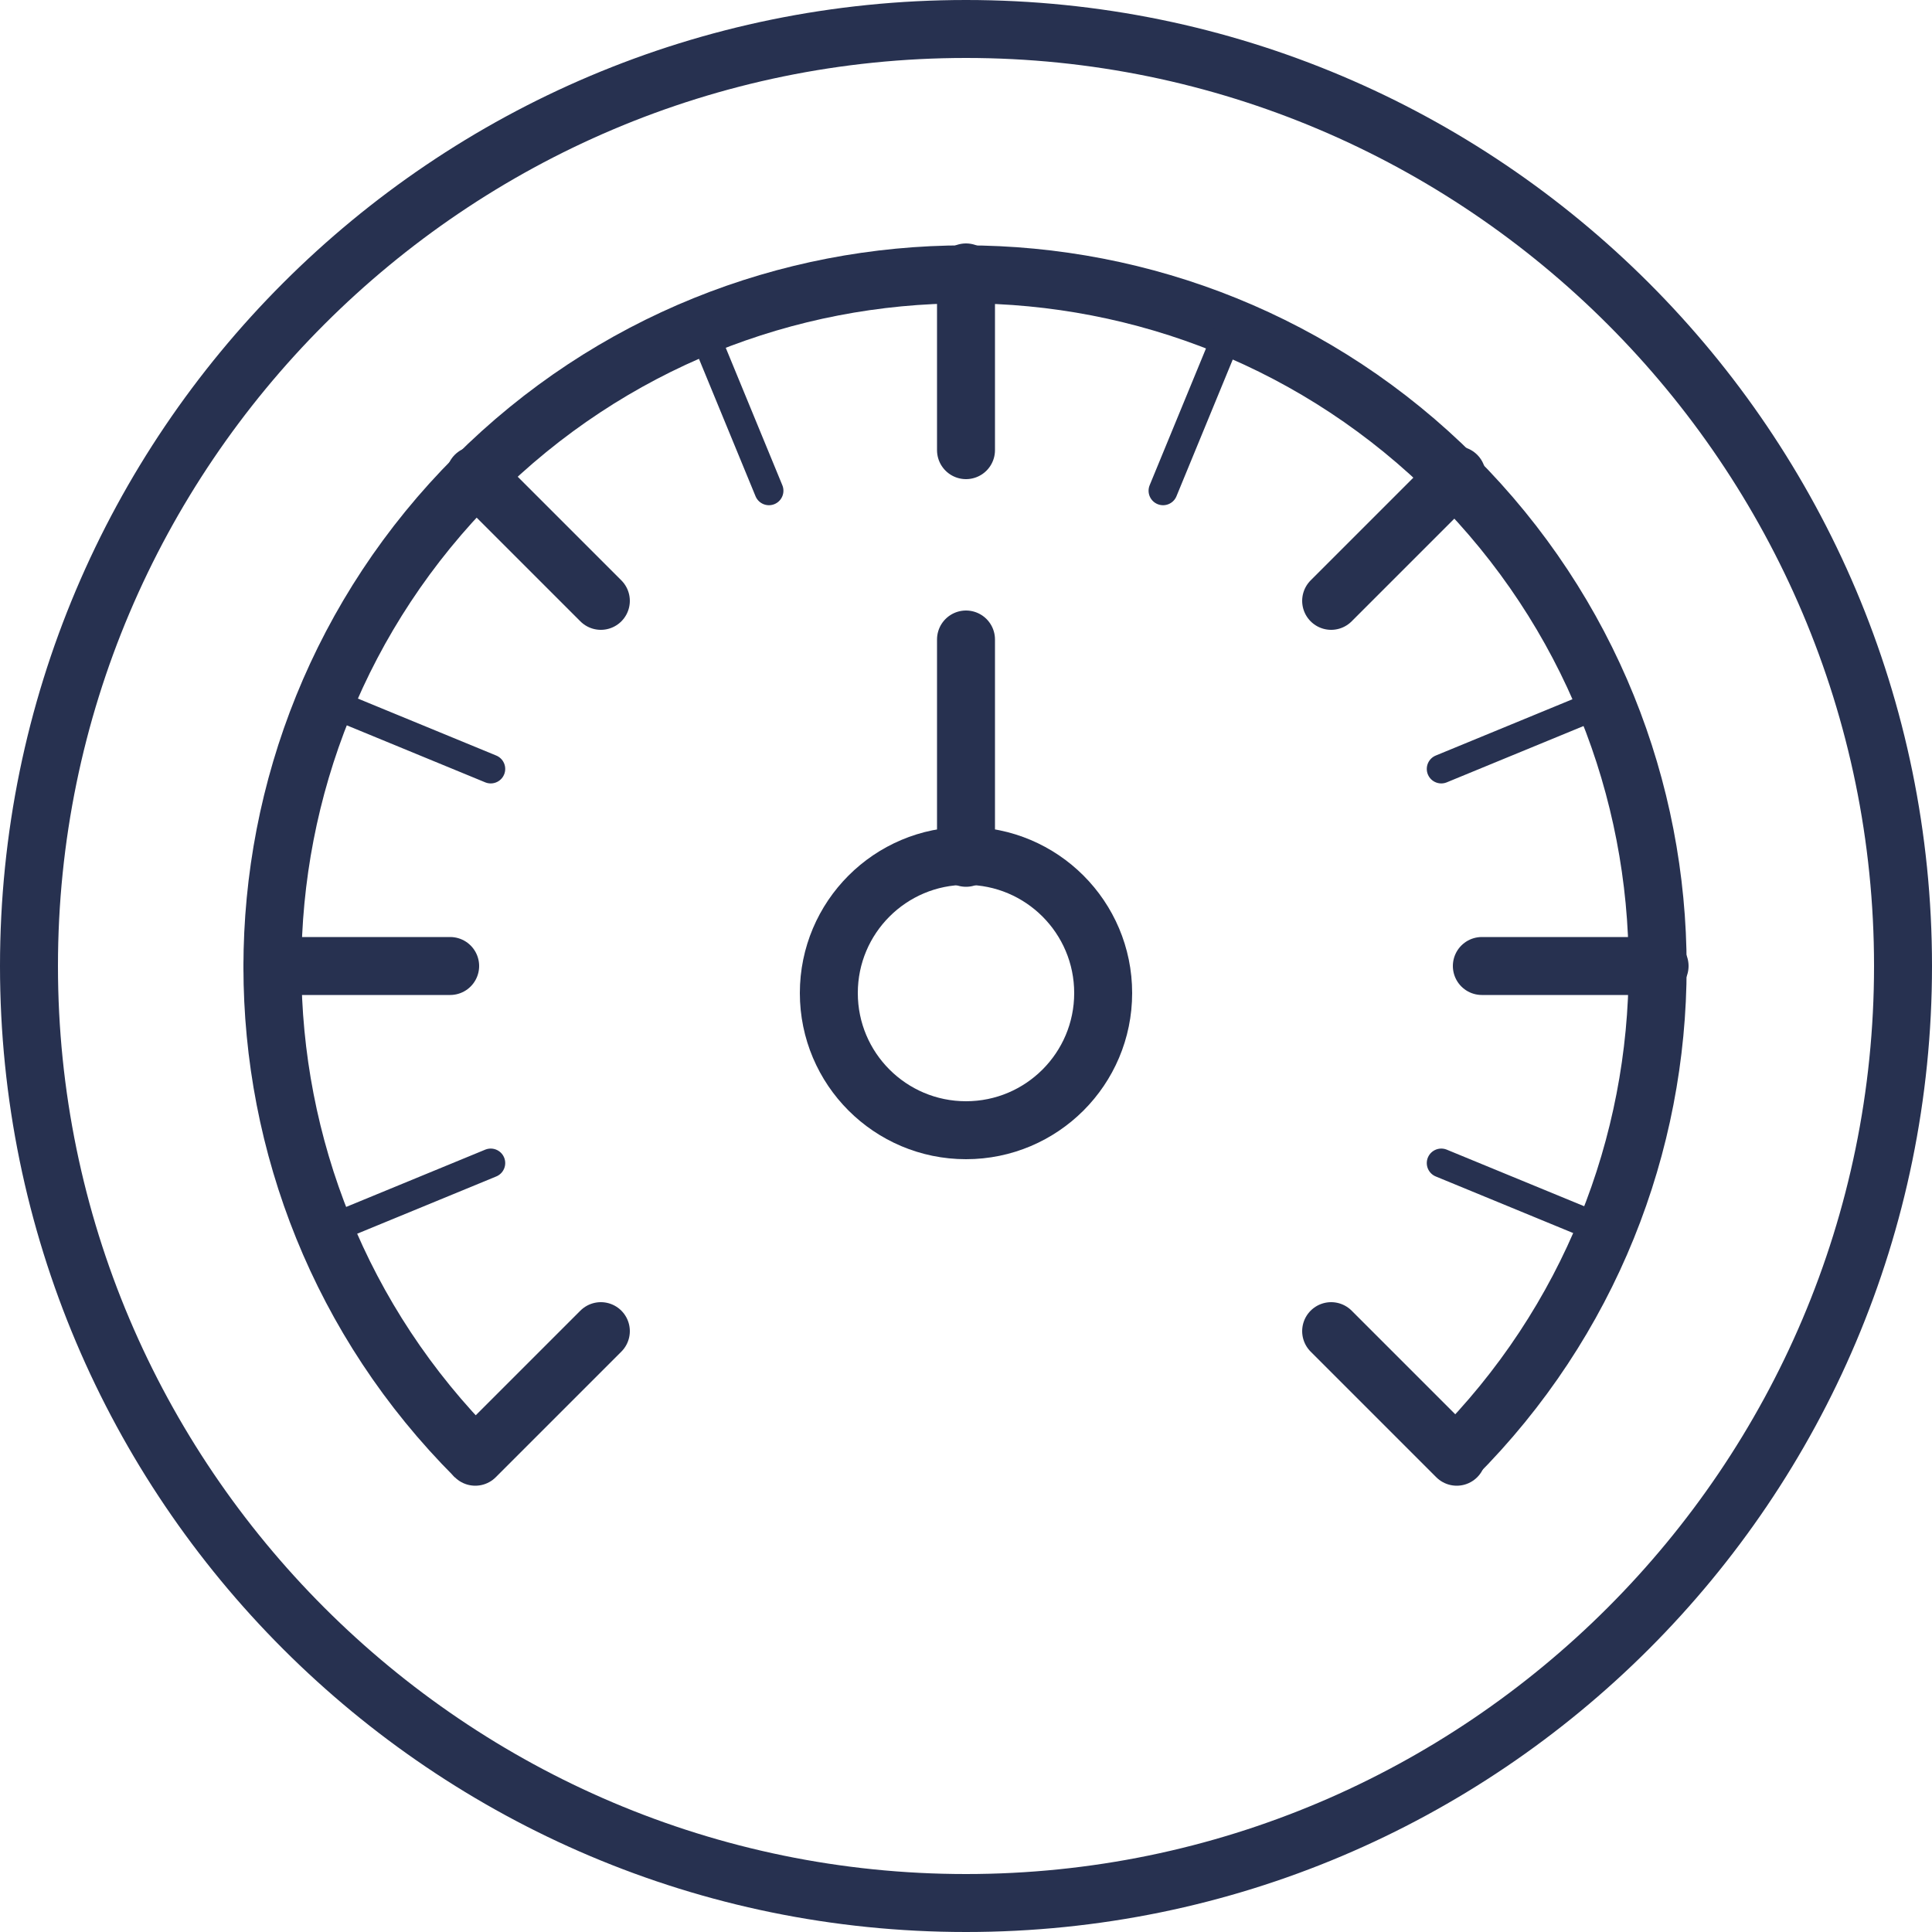
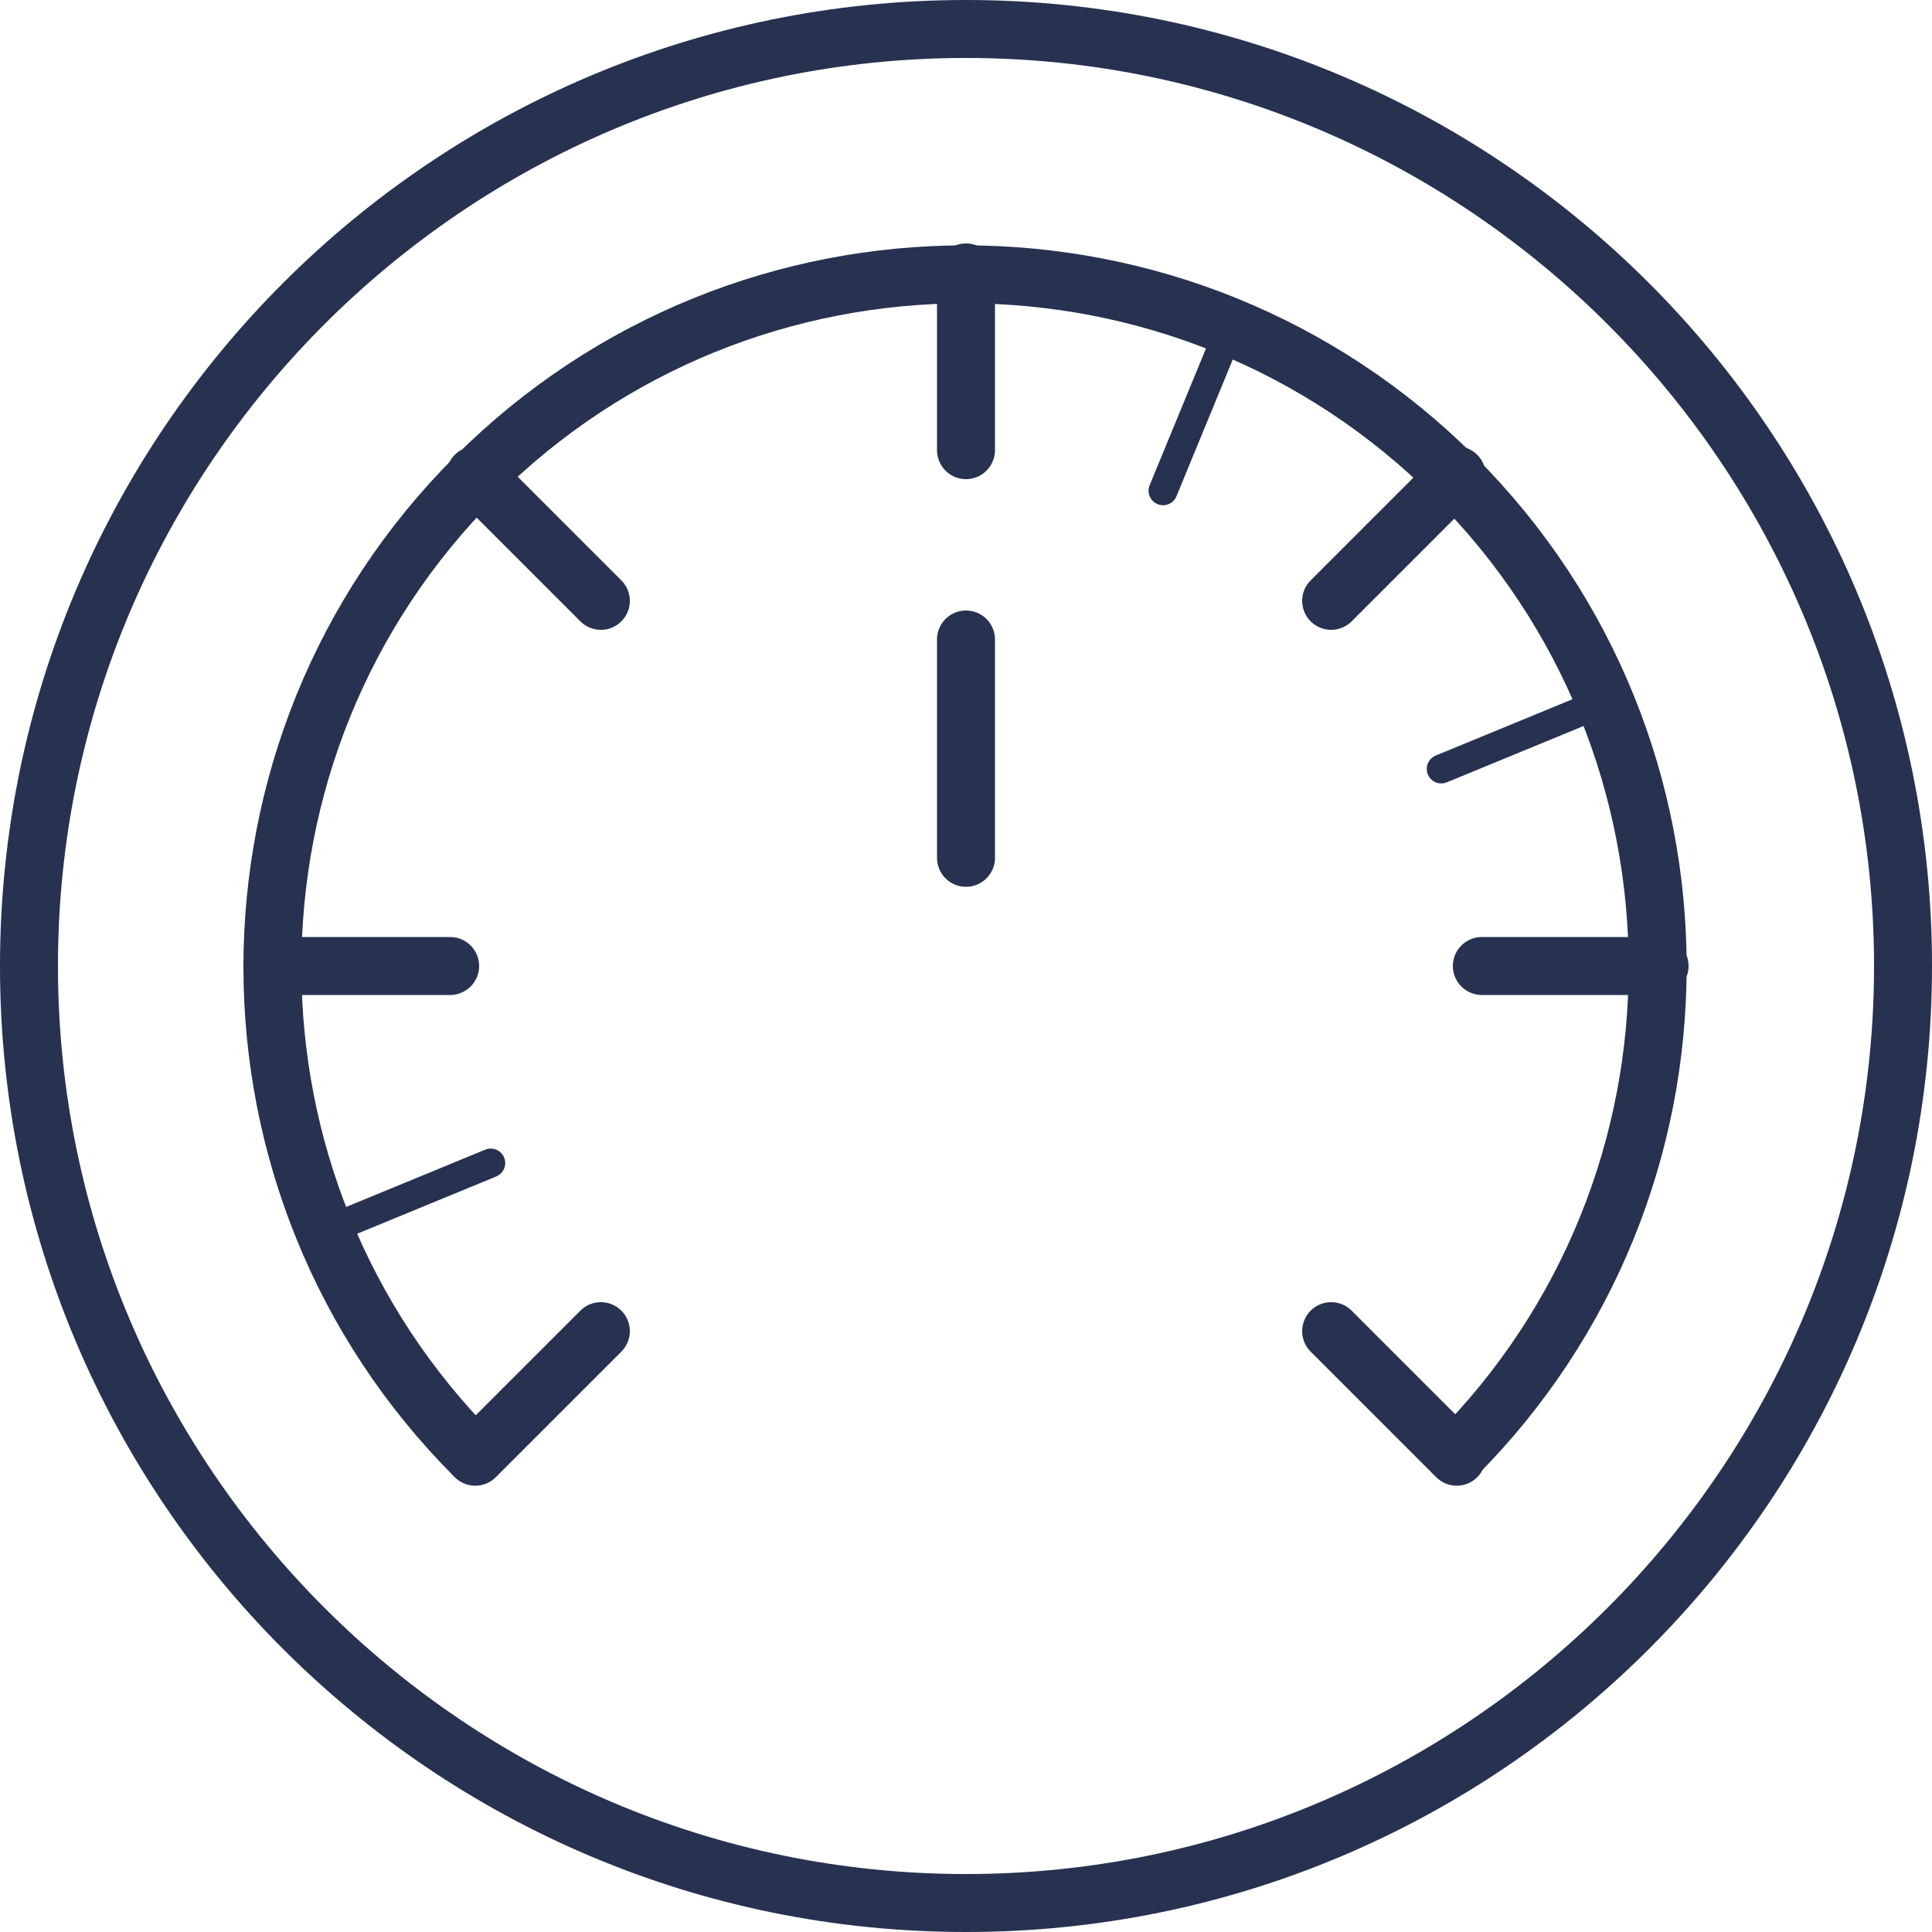
<svg xmlns="http://www.w3.org/2000/svg" version="1.1" x="0px" y="0px" viewBox="0 0 100 100" style="enable-background:new 0 0 100 100;" xml:space="preserve">
  <style type="text/css">
	.st0{fill:#273150;}
	.st1{fill:none;stroke:#273150;stroke-width:3;stroke-miterlimit:10;}
	.st2{fill:none;stroke:#273150;stroke-width:3;stroke-linecap:round;stroke-miterlimit:10;}
	.st3{fill:none;stroke:#273150;stroke-width:1.5;stroke-linecap:round;stroke-miterlimit:10;}
</style>
  <g id="b">
    <g>
      <path class="st0" d="M50,0C22.4,0,0,22.4,0,50s22.4,50,50,50s50-22.4,50-50S77.6,0,50,0z M50,97C24.1,97,3,75.9,3,50S24.1,3,50,3    s47,21.1,47,47S75.9,97,50,97z" />
    </g>
    <path class="st1" d="M24.6,75.4c-14-14-14-36.7,0-50.7s36.7-14,50.7,0s14,36.7,0,50.7" />
-     <circle class="st1" cx="50" cy="51.4" r="7.1" />
    <line class="st2" x1="50" y1="44.4" x2="50" y2="33.1" />
    <line class="st2" x1="50" y1="23.3" x2="50" y2="14.1" />
    <line class="st2" x1="23.3" y1="50" x2="14.1" y2="50" />
    <line class="st2" x1="85.9" y1="50" x2="76.7" y2="50" />
    <line class="st2" x1="31.1" y1="68.9" x2="24.6" y2="75.4" />
    <line class="st2" x1="75.4" y1="24.6" x2="68.9" y2="31.1" />
    <line class="st2" x1="68.9" y1="68.9" x2="75.4" y2="75.4" />
    <line class="st2" x1="24.6" y1="24.6" x2="31.1" y2="31.1" />
-     <line class="st3" x1="39.8" y1="25.4" x2="36.3" y2="16.9" />
    <line class="st3" x1="25.4" y1="60.2" x2="16.9" y2="63.7" />
    <line class="st3" x1="83.1" y1="36.3" x2="74.6" y2="39.8" />
    <line class="st3" x1="63.7" y1="16.9" x2="60.2" y2="25.4" />
-     <line class="st3" x1="74.6" y1="60.2" x2="83.1" y2="63.7" />
-     <line class="st3" x1="16.9" y1="36.3" x2="25.4" y2="39.8" />
  </g>
  <g id="Laag_1">
</g>
</svg>